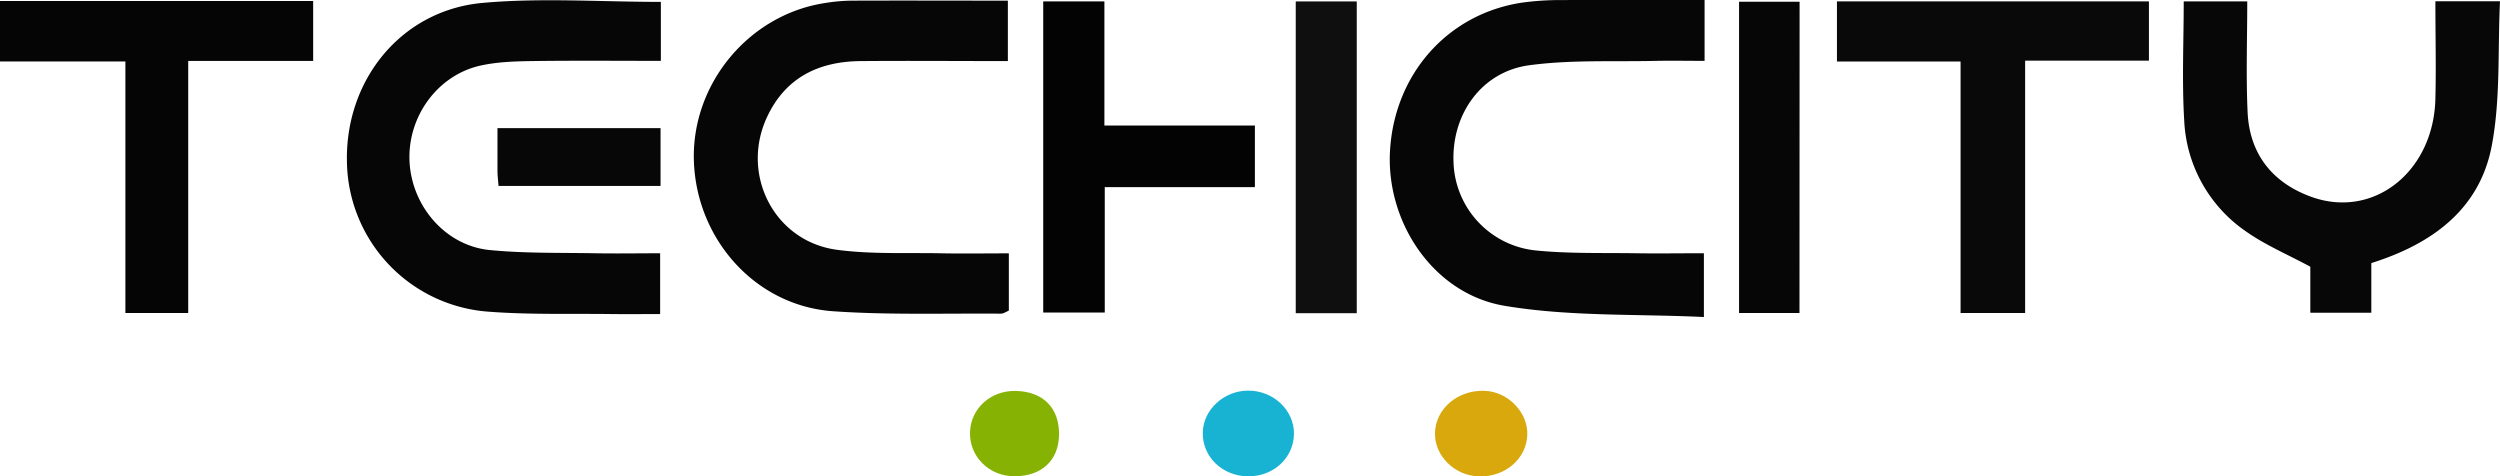
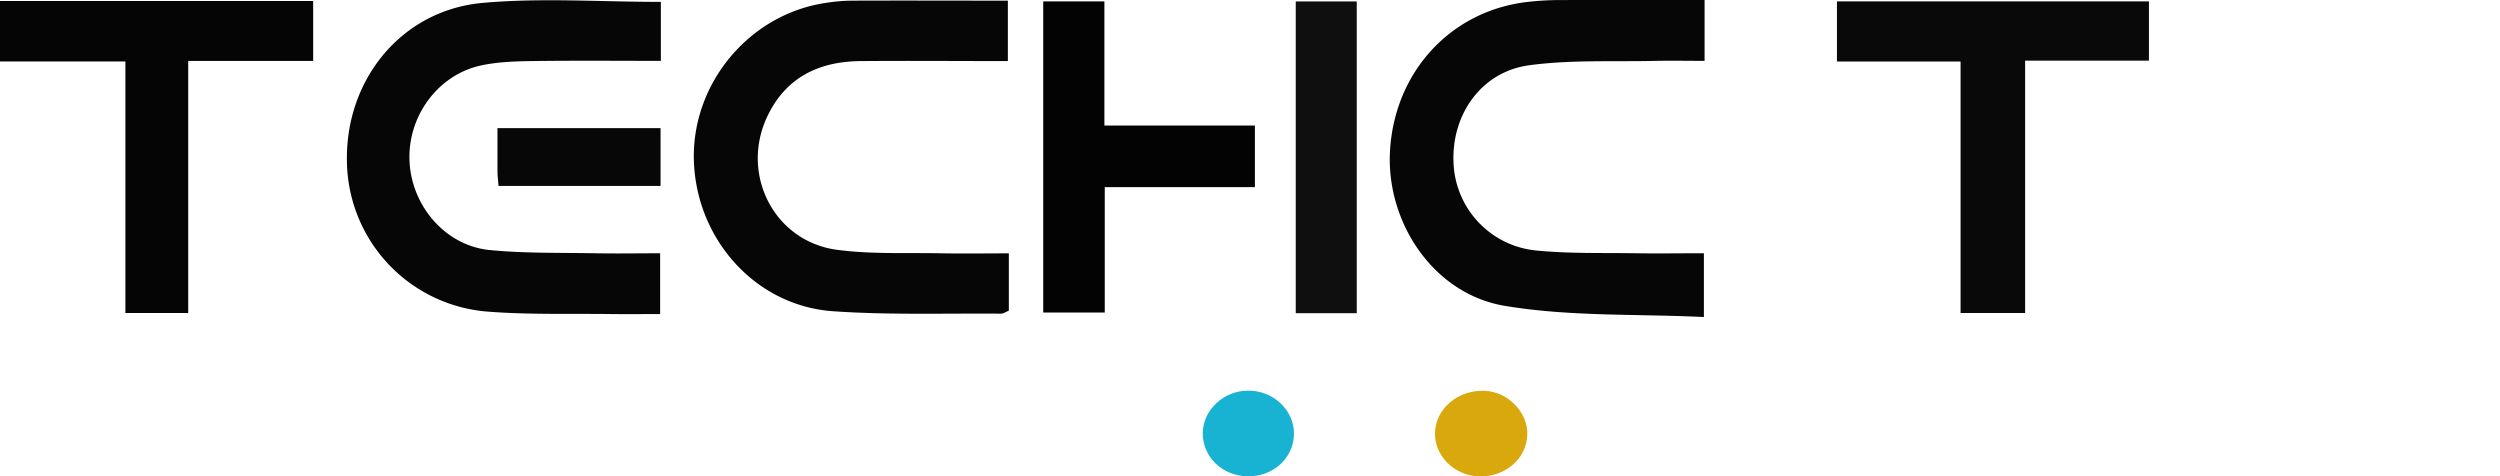
<svg xmlns="http://www.w3.org/2000/svg" viewBox="0 0 901.51 171.8">
  <g transform="translate(-53.89 -415.13)">
    <path d="m417.68 506.49v20.66c-.92.36-1.92 1.1-2.92 1.09-20.15-.16-40.35.52-60.42-.87-27.89-1.92-49.27-25.79-50.23-54.13-.93-27.76 19.74-52.78 47.18-57a62.93 62.93 0 0 1 9.31-.87c18.71-.08 37.42 0 56.73 0v21.79c-17.65 0-35.43-.15-53.21 0-15 .16-27 5.92-33.64 20.2-9.65 20.68 2.57 44.8 25.18 47.84 12.57 1.69 25.47 1 38.22 1.28 7.66.14 15.32.01 23.8.01zm250.89-91.35v21.94c-5.84 0-11.67-.11-17.49 0-15.29.36-30.75-.46-45.81 1.59-17.1 2.33-27.87 17.59-27.24 34.78a33 33 0 0 0 29.74 32c11.81 1.18 23.79.83 35.69 1 8.16.13 16.32 0 24.86 0v23c-24.14-1.16-48.44-.1-71.9-4.05-25.74-4.34-42.81-30.27-41.28-56 1.66-27.93 21.22-49.66 48.24-53.41a103 103 0 0 1 13.57-.84c16.97-.06 33.93-.01 51.62-.01zm-376.37.67v21.27c-15.45 0-30.94-.14-46.42.07-6.2.09-12.53.29-18.55 1.61-15.58 3.43-26.44 18.48-25.66 34.61s13 30.35 28.87 31.92c12.66 1.25 25.48.93 38.23 1.17 7.61.14 15.22 0 23.27 0v21.92c-5.81 0-11.61.06-17.42 0-14.75-.2-29.54.27-44.22-.84a55 55 0 0 1 -51.3-53.75c-.79-29.66 19.48-54.94 48.88-57.61 21.03-1.91 42.38-.37 64.32-.37z" fill="#060606" />
-     <path d="m909 510v17.9h-22v-16.59c-8.36-4.51-16.26-7.83-23.1-12.66a51.33 51.33 0 0 1 -22.38-40.2c-.84-14.06-.17-28.21-.17-42.82h22.91c0 13.52-.48 26.77.13 40 .7 15.13 9.05 25.49 23.08 30.52 22.42 8 44-9.16 44.63-35.38.29-11.58 0-23.17 0-35.19h23.3c-.85 17.58.25 35.34-3 52.26-4.34 22.55-21.14 35.16-43.4 42.16z" fill="#070707" />
    <path d="m760.88 437.31h-44.58v-21.68h112.5v21.37h-44.64v91h-23.28z" fill="#090909" />
    <path d="m166.82 437.11h-45.06v90.89h-22.65v-90.7h-45.22v-21.8h112.93z" fill="#050505" />
    <path d="m452.27 482.61v45.21h-22.19v-112.19h22.06v44.77h54.27v22.2z" fill="#030303" />
    <path d="m543.14 528.07h-22v-112.42h22z" fill="#0f0f0f" />
-     <path d="m702.79 528h-21.79v-112.25h21.83z" fill="#060606" />
    <path d="m233.67 482.19c-.15-1.94-.37-3.59-.39-5.24v-15.61h58.81v20.85z" fill="#070707" />
    <path d="m587.14 586.92c-8.75-.28-15.93-7.37-15.79-15.58.16-8.8 8.2-15.66 17.92-15.28 8.51.33 15.76 7.9 15.37 16.06-.41 8.59-8.11 15.1-17.5 14.8z" fill="#d9a80d" />
    <path d="m520.5 571.56c-.09 8.74-7.45 15.49-16.71 15.33s-16.39-7.13-16.17-15.89c.21-8.13 7.62-15 16.29-15 9.09-.09 16.67 7 16.59 15.56z" fill="#18b2d3" />
-     <path d="m420.09 556.1c10 .18 15.9 6.17 15.69 16-.19 9.13-6.34 14.78-16.09 14.77-9.18 0-16.35-7.19-16-16 .31-8.5 7.45-14.93 16.4-14.77z" fill="#86b203" />
  </g>
</svg>